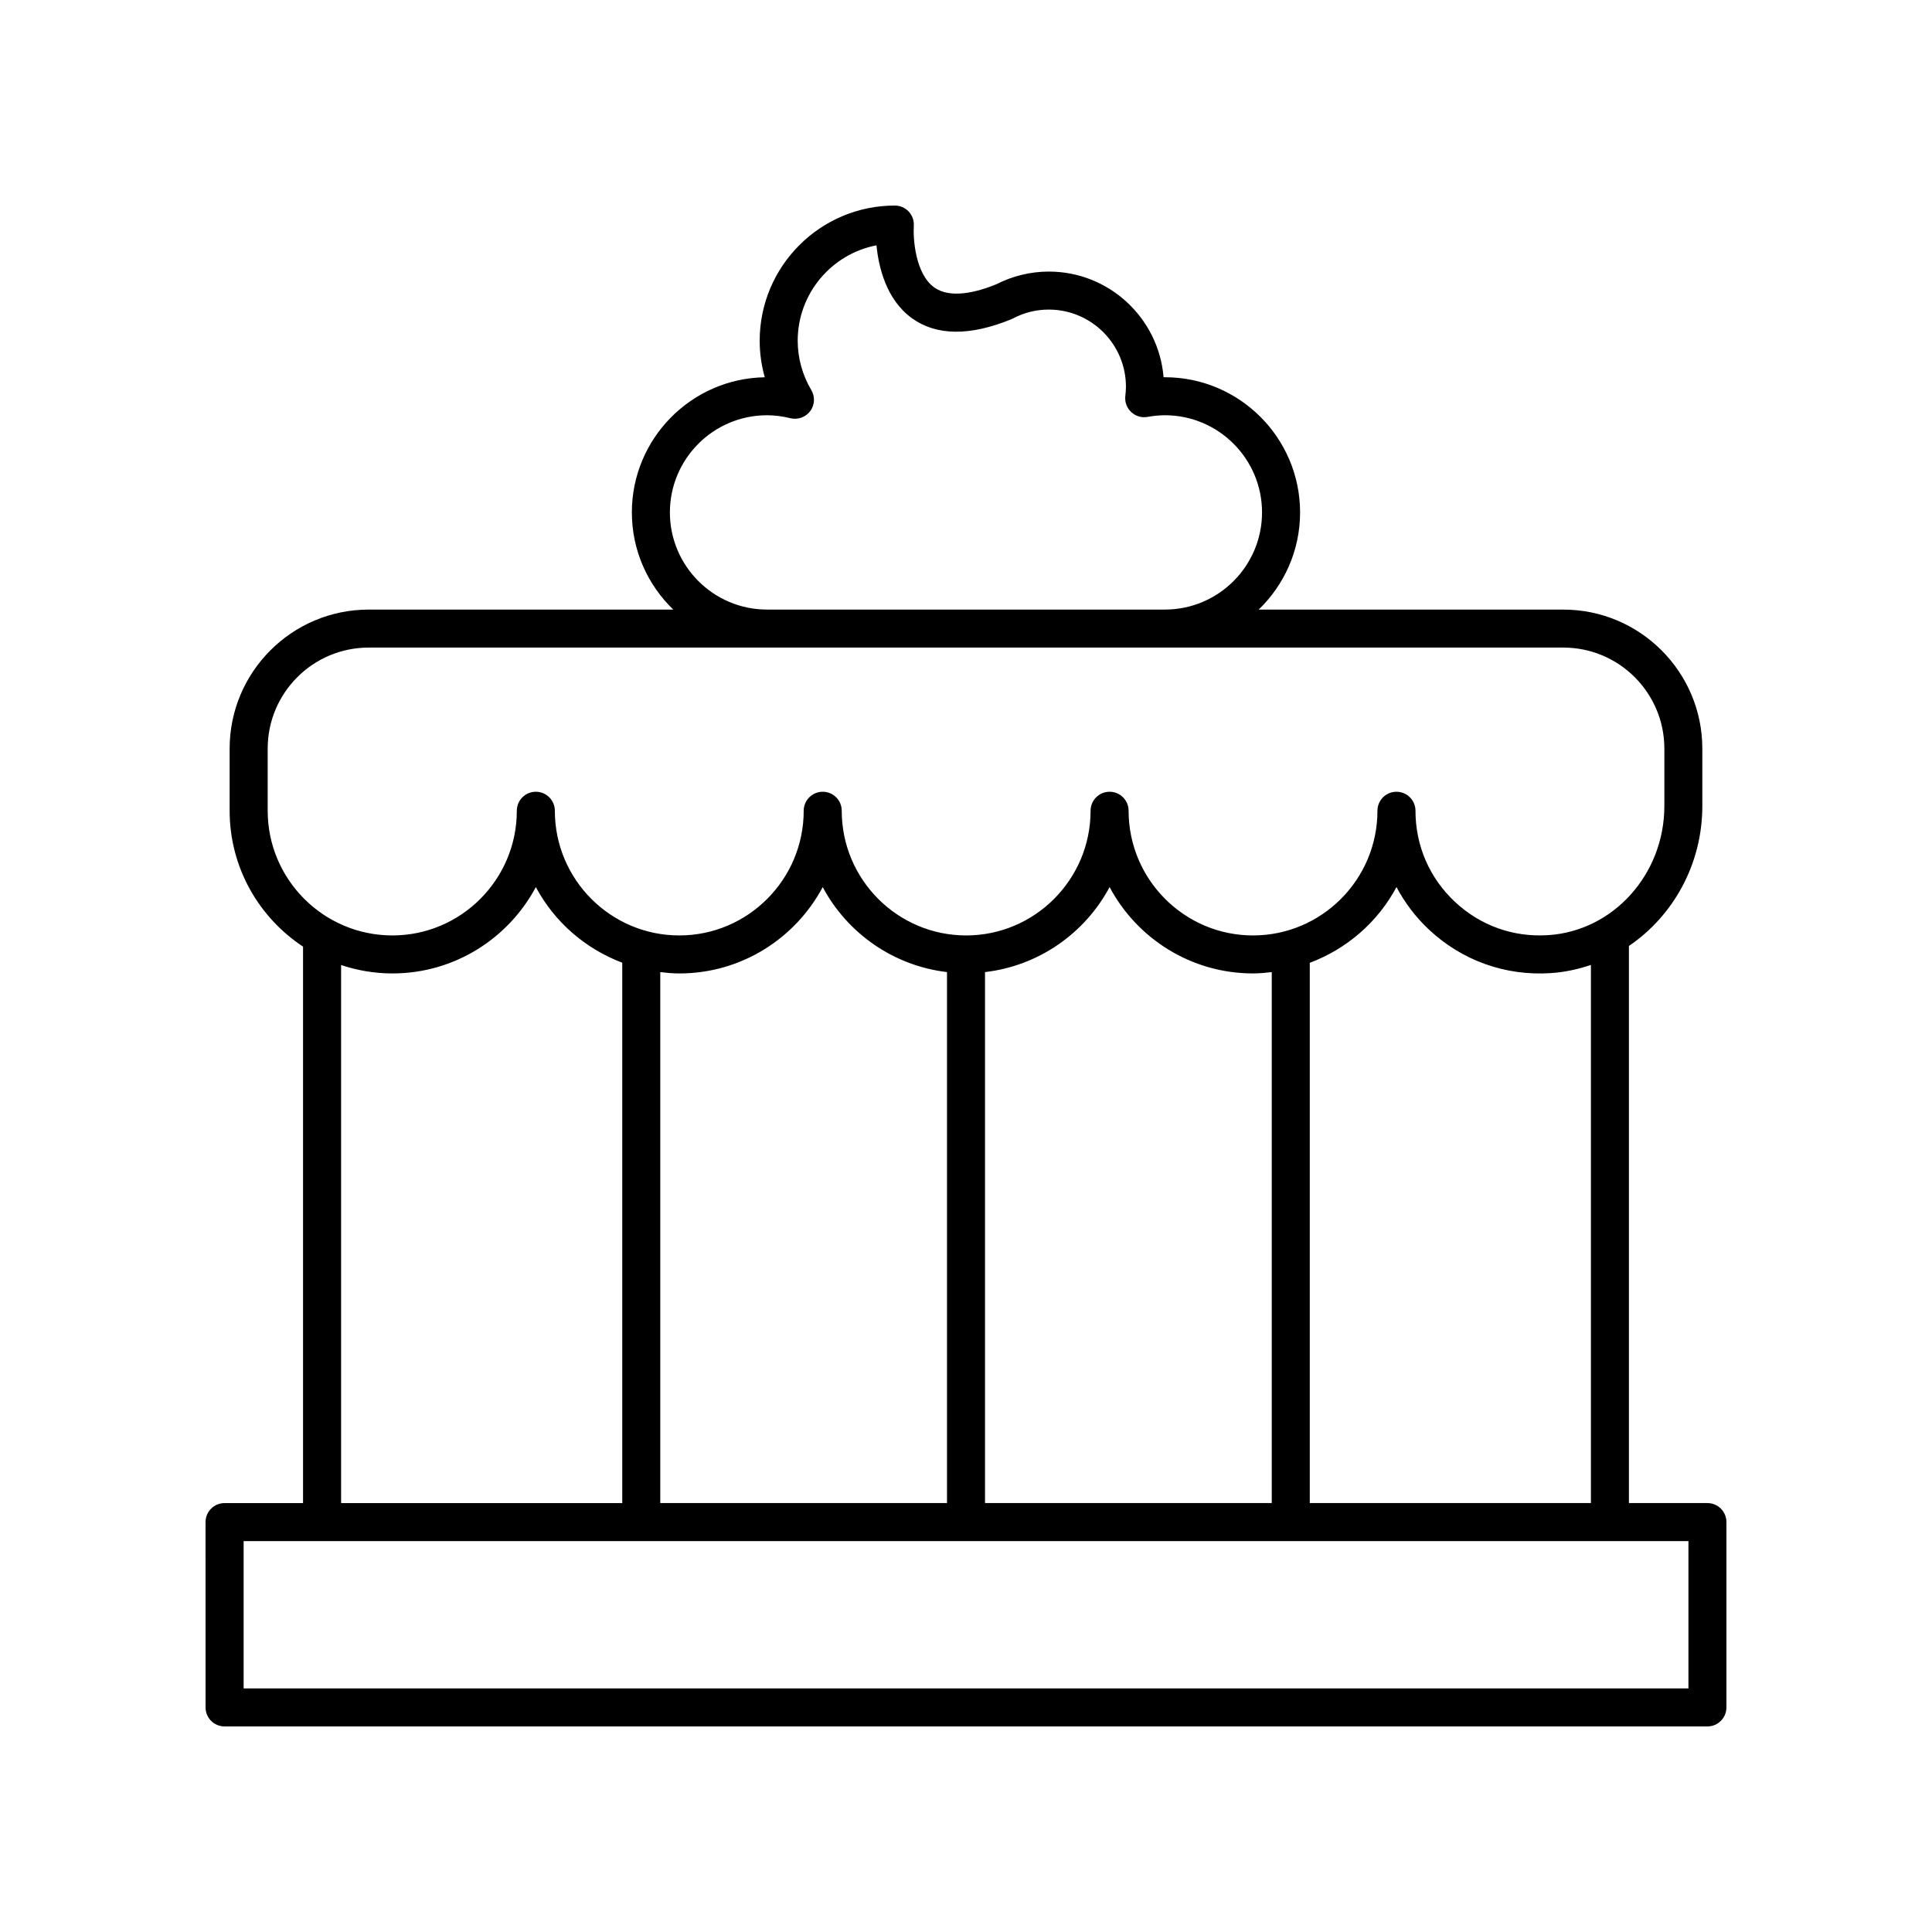
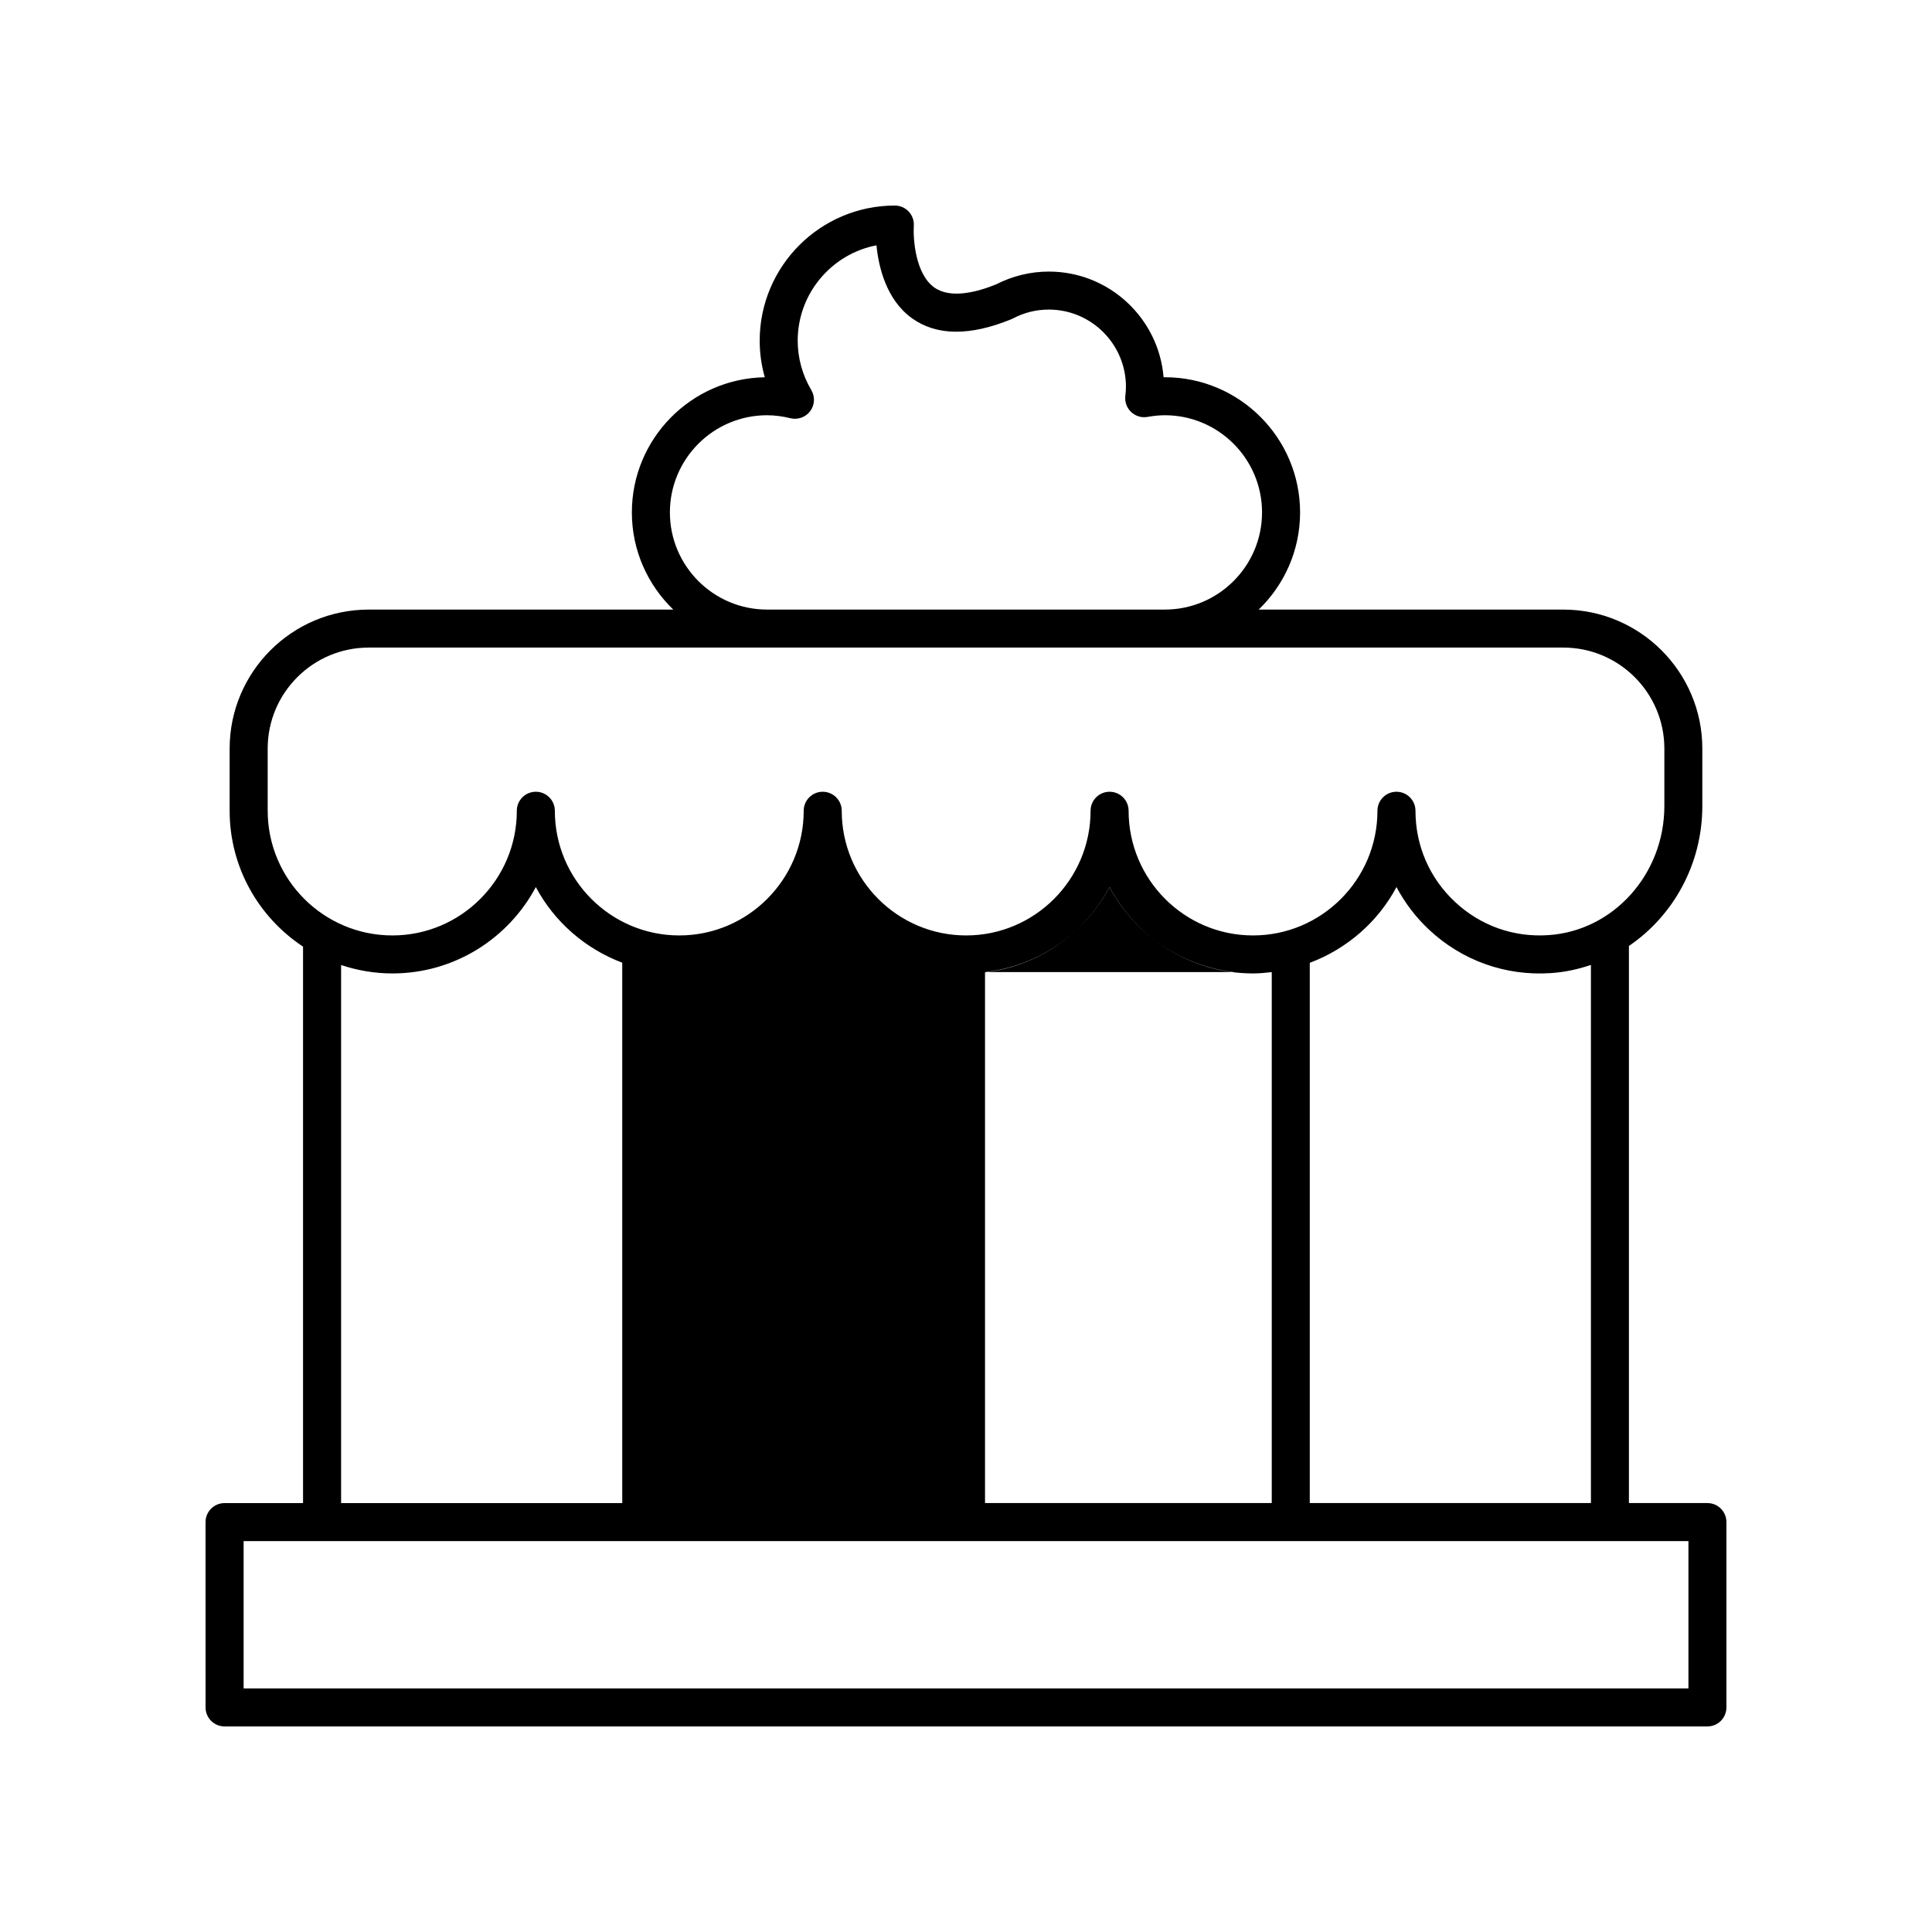
<svg xmlns="http://www.w3.org/2000/svg" fill="#000000" width="800px" height="800px" version="1.1" viewBox="144 144 512 512">
-   <path d="m601.52 596.48v-49.113c0-2.785-2.254-5.039-5.039-5.039h-20.801v-147.64c11.727-7.961 19.453-21.645 19.453-37.074v-15.23c0-20.309-16.523-36.836-36.836-36.836h-80.734c6.754-6.519 10.973-15.645 10.973-25.75 0-19.754-16.066-35.824-35.816-35.824h-0.359c-1.285-15.656-14.434-28.004-30.414-28.004-4.832 0-9.656 1.176-13.969 3.394-5.164 2.098-12.125 3.871-16.402 0.801-5.043-3.617-5.613-13.012-5.41-16.316 0.098-1.391-0.391-2.762-1.344-3.777-0.949-1.02-2.285-1.598-3.68-1.598-19.75 0-35.816 16.07-35.816 35.824 0 3.281 0.457 6.539 1.348 9.684-19.477 0.316-35.223 16.262-35.223 35.816 0 10.105 4.223 19.23 10.973 25.75h-80.73c-20.312 0-36.836 16.527-36.836 36.836v16.473c0 15.039 7.75 28.285 19.453 36.008v147.47h-20.801c-2.781 0-5.039 2.254-5.039 5.039l0.004 49.109c0 2.785 2.254 5.039 5.039 5.039h392.97c2.777 0 5.035-2.254 5.035-5.039zm-279.99-316.69c0-14.195 11.547-25.746 25.738-25.746 1.988 0 4.078 0.266 6.199 0.789 1.965 0.48 4.035-0.262 5.25-1.883 1.211-1.633 1.324-3.828 0.289-5.574-2.356-3.981-3.606-8.508-3.606-13.082 0-12.531 9-23 20.875-25.285 0.566 5.769 2.598 14.414 9.387 19.312 6.492 4.688 15.355 4.777 26.34 0.285 0.148-0.062 0.297-0.133 0.441-0.207 2.973-1.566 6.168-2.356 9.504-2.356 11.273 0 20.441 9.176 20.441 20.453 0 0.828-0.066 1.637-0.164 2.434-0.188 1.586 0.387 3.168 1.547 4.262 1.164 1.098 2.766 1.578 4.344 1.293 1.645-0.297 3.148-0.438 4.602-0.438 14.191 0 25.738 11.551 25.738 25.746 0 14.199-11.547 25.75-25.738 25.75h-105.45c-14.191 0-25.738-11.555-25.738-25.754zm-106.59 79.059v-16.473c0-14.754 12.004-26.762 26.762-26.762h316.61c14.754 0 26.762 12.004 26.762 26.762v15.23c0 18.066-13.52 33.098-30.773 34.215-9.254 0.617-18.016-2.535-24.734-8.832-6.738-6.316-10.449-14.887-10.449-24.129 0-2.785-2.254-5.039-5.039-5.039-2.781 0-5.039 2.254-5.039 5.039 0 18.219-14.793 33.039-32.973 33.039-18.184 0-32.973-14.82-32.973-33.039 0-2.785-2.254-5.039-5.039-5.039-2.781 0-5.039 2.254-5.039 5.039 0 18.219-14.793 33.039-32.973 33.039-18.184 0-32.973-14.82-32.973-33.039 0-2.785-2.254-5.039-5.039-5.039-2.781 0-5.039 2.254-5.039 5.039 0 18.219-14.793 33.039-32.973 33.039-18.184 0-32.977-14.82-32.977-33.039 0-2.785-2.254-5.039-5.039-5.039-2.781 0-5.039 2.254-5.039 5.039 0 18.219-14.793 33.039-32.973 33.039-18.223 0-33.047-14.824-33.047-33.051zm350.67 40.863v142.61l-74.504 0.004v-143.17c9.867-3.707 18.066-10.855 22.977-20.078 2.211 4.172 5.098 7.988 8.594 11.262 8.773 8.223 20.273 12.336 32.266 11.543 3.711-0.242 7.277-1.016 10.668-2.172zm-84.582 1.914v140.7h-75.988v-140.71c14.309-1.672 26.512-10.332 33.012-22.535 7.246 13.609 21.566 22.887 38.012 22.887 1.684 0 3.332-0.16 4.965-0.348zm-86.062-0.008v140.71h-75.988v-140.71c1.656 0.195 3.328 0.355 5.039 0.355 16.445 0 30.766-9.277 38.012-22.887 6.488 12.18 18.66 20.836 32.938 22.527zm-86.062-2.488v143.2h-74.508v-142.59c4.281 1.426 8.84 2.231 13.594 2.231 16.445 0 30.766-9.277 38.012-22.887 4.898 9.195 13.07 16.328 22.902 20.043zm282.55 192.31h-382.89v-39.035h382.89z" />
+   <path d="m601.52 596.48v-49.113c0-2.785-2.254-5.039-5.039-5.039h-20.801v-147.64c11.727-7.961 19.453-21.645 19.453-37.074v-15.23c0-20.309-16.523-36.836-36.836-36.836h-80.734c6.754-6.519 10.973-15.645 10.973-25.75 0-19.754-16.066-35.824-35.816-35.824h-0.359c-1.285-15.656-14.434-28.004-30.414-28.004-4.832 0-9.656 1.176-13.969 3.394-5.164 2.098-12.125 3.871-16.402 0.801-5.043-3.617-5.613-13.012-5.41-16.316 0.098-1.391-0.391-2.762-1.344-3.777-0.949-1.02-2.285-1.598-3.68-1.598-19.75 0-35.816 16.07-35.816 35.824 0 3.281 0.457 6.539 1.348 9.684-19.477 0.316-35.223 16.262-35.223 35.816 0 10.105 4.223 19.23 10.973 25.75h-80.73c-20.312 0-36.836 16.527-36.836 36.836v16.473c0 15.039 7.75 28.285 19.453 36.008v147.47h-20.801c-2.781 0-5.039 2.254-5.039 5.039l0.004 49.109c0 2.785 2.254 5.039 5.039 5.039h392.97c2.777 0 5.035-2.254 5.035-5.039zm-279.99-316.69c0-14.195 11.547-25.746 25.738-25.746 1.988 0 4.078 0.266 6.199 0.789 1.965 0.48 4.035-0.262 5.25-1.883 1.211-1.633 1.324-3.828 0.289-5.574-2.356-3.981-3.606-8.508-3.606-13.082 0-12.531 9-23 20.875-25.285 0.566 5.769 2.598 14.414 9.387 19.312 6.492 4.688 15.355 4.777 26.34 0.285 0.148-0.062 0.297-0.133 0.441-0.207 2.973-1.566 6.168-2.356 9.504-2.356 11.273 0 20.441 9.176 20.441 20.453 0 0.828-0.066 1.637-0.164 2.434-0.188 1.586 0.387 3.168 1.547 4.262 1.164 1.098 2.766 1.578 4.344 1.293 1.645-0.297 3.148-0.438 4.602-0.438 14.191 0 25.738 11.551 25.738 25.746 0 14.199-11.547 25.75-25.738 25.75h-105.45c-14.191 0-25.738-11.555-25.738-25.754zm-106.59 79.059v-16.473c0-14.754 12.004-26.762 26.762-26.762h316.61c14.754 0 26.762 12.004 26.762 26.762v15.23c0 18.066-13.52 33.098-30.773 34.215-9.254 0.617-18.016-2.535-24.734-8.832-6.738-6.316-10.449-14.887-10.449-24.129 0-2.785-2.254-5.039-5.039-5.039-2.781 0-5.039 2.254-5.039 5.039 0 18.219-14.793 33.039-32.973 33.039-18.184 0-32.973-14.82-32.973-33.039 0-2.785-2.254-5.039-5.039-5.039-2.781 0-5.039 2.254-5.039 5.039 0 18.219-14.793 33.039-32.973 33.039-18.184 0-32.973-14.82-32.973-33.039 0-2.785-2.254-5.039-5.039-5.039-2.781 0-5.039 2.254-5.039 5.039 0 18.219-14.793 33.039-32.973 33.039-18.184 0-32.977-14.82-32.977-33.039 0-2.785-2.254-5.039-5.039-5.039-2.781 0-5.039 2.254-5.039 5.039 0 18.219-14.793 33.039-32.973 33.039-18.223 0-33.047-14.824-33.047-33.051zm350.67 40.863v142.61l-74.504 0.004v-143.17c9.867-3.707 18.066-10.855 22.977-20.078 2.211 4.172 5.098 7.988 8.594 11.262 8.773 8.223 20.273 12.336 32.266 11.543 3.711-0.242 7.277-1.016 10.668-2.172zm-84.582 1.914v140.7h-75.988v-140.71c14.309-1.672 26.512-10.332 33.012-22.535 7.246 13.609 21.566 22.887 38.012 22.887 1.684 0 3.332-0.16 4.965-0.348zm-86.062-0.008v140.71v-140.71c1.656 0.195 3.328 0.355 5.039 0.355 16.445 0 30.766-9.277 38.012-22.887 6.488 12.18 18.66 20.836 32.938 22.527zm-86.062-2.488v143.2h-74.508v-142.59c4.281 1.426 8.84 2.231 13.594 2.231 16.445 0 30.766-9.277 38.012-22.887 4.898 9.195 13.07 16.328 22.902 20.043zm282.55 192.31h-382.89v-39.035h382.89z" />
</svg>